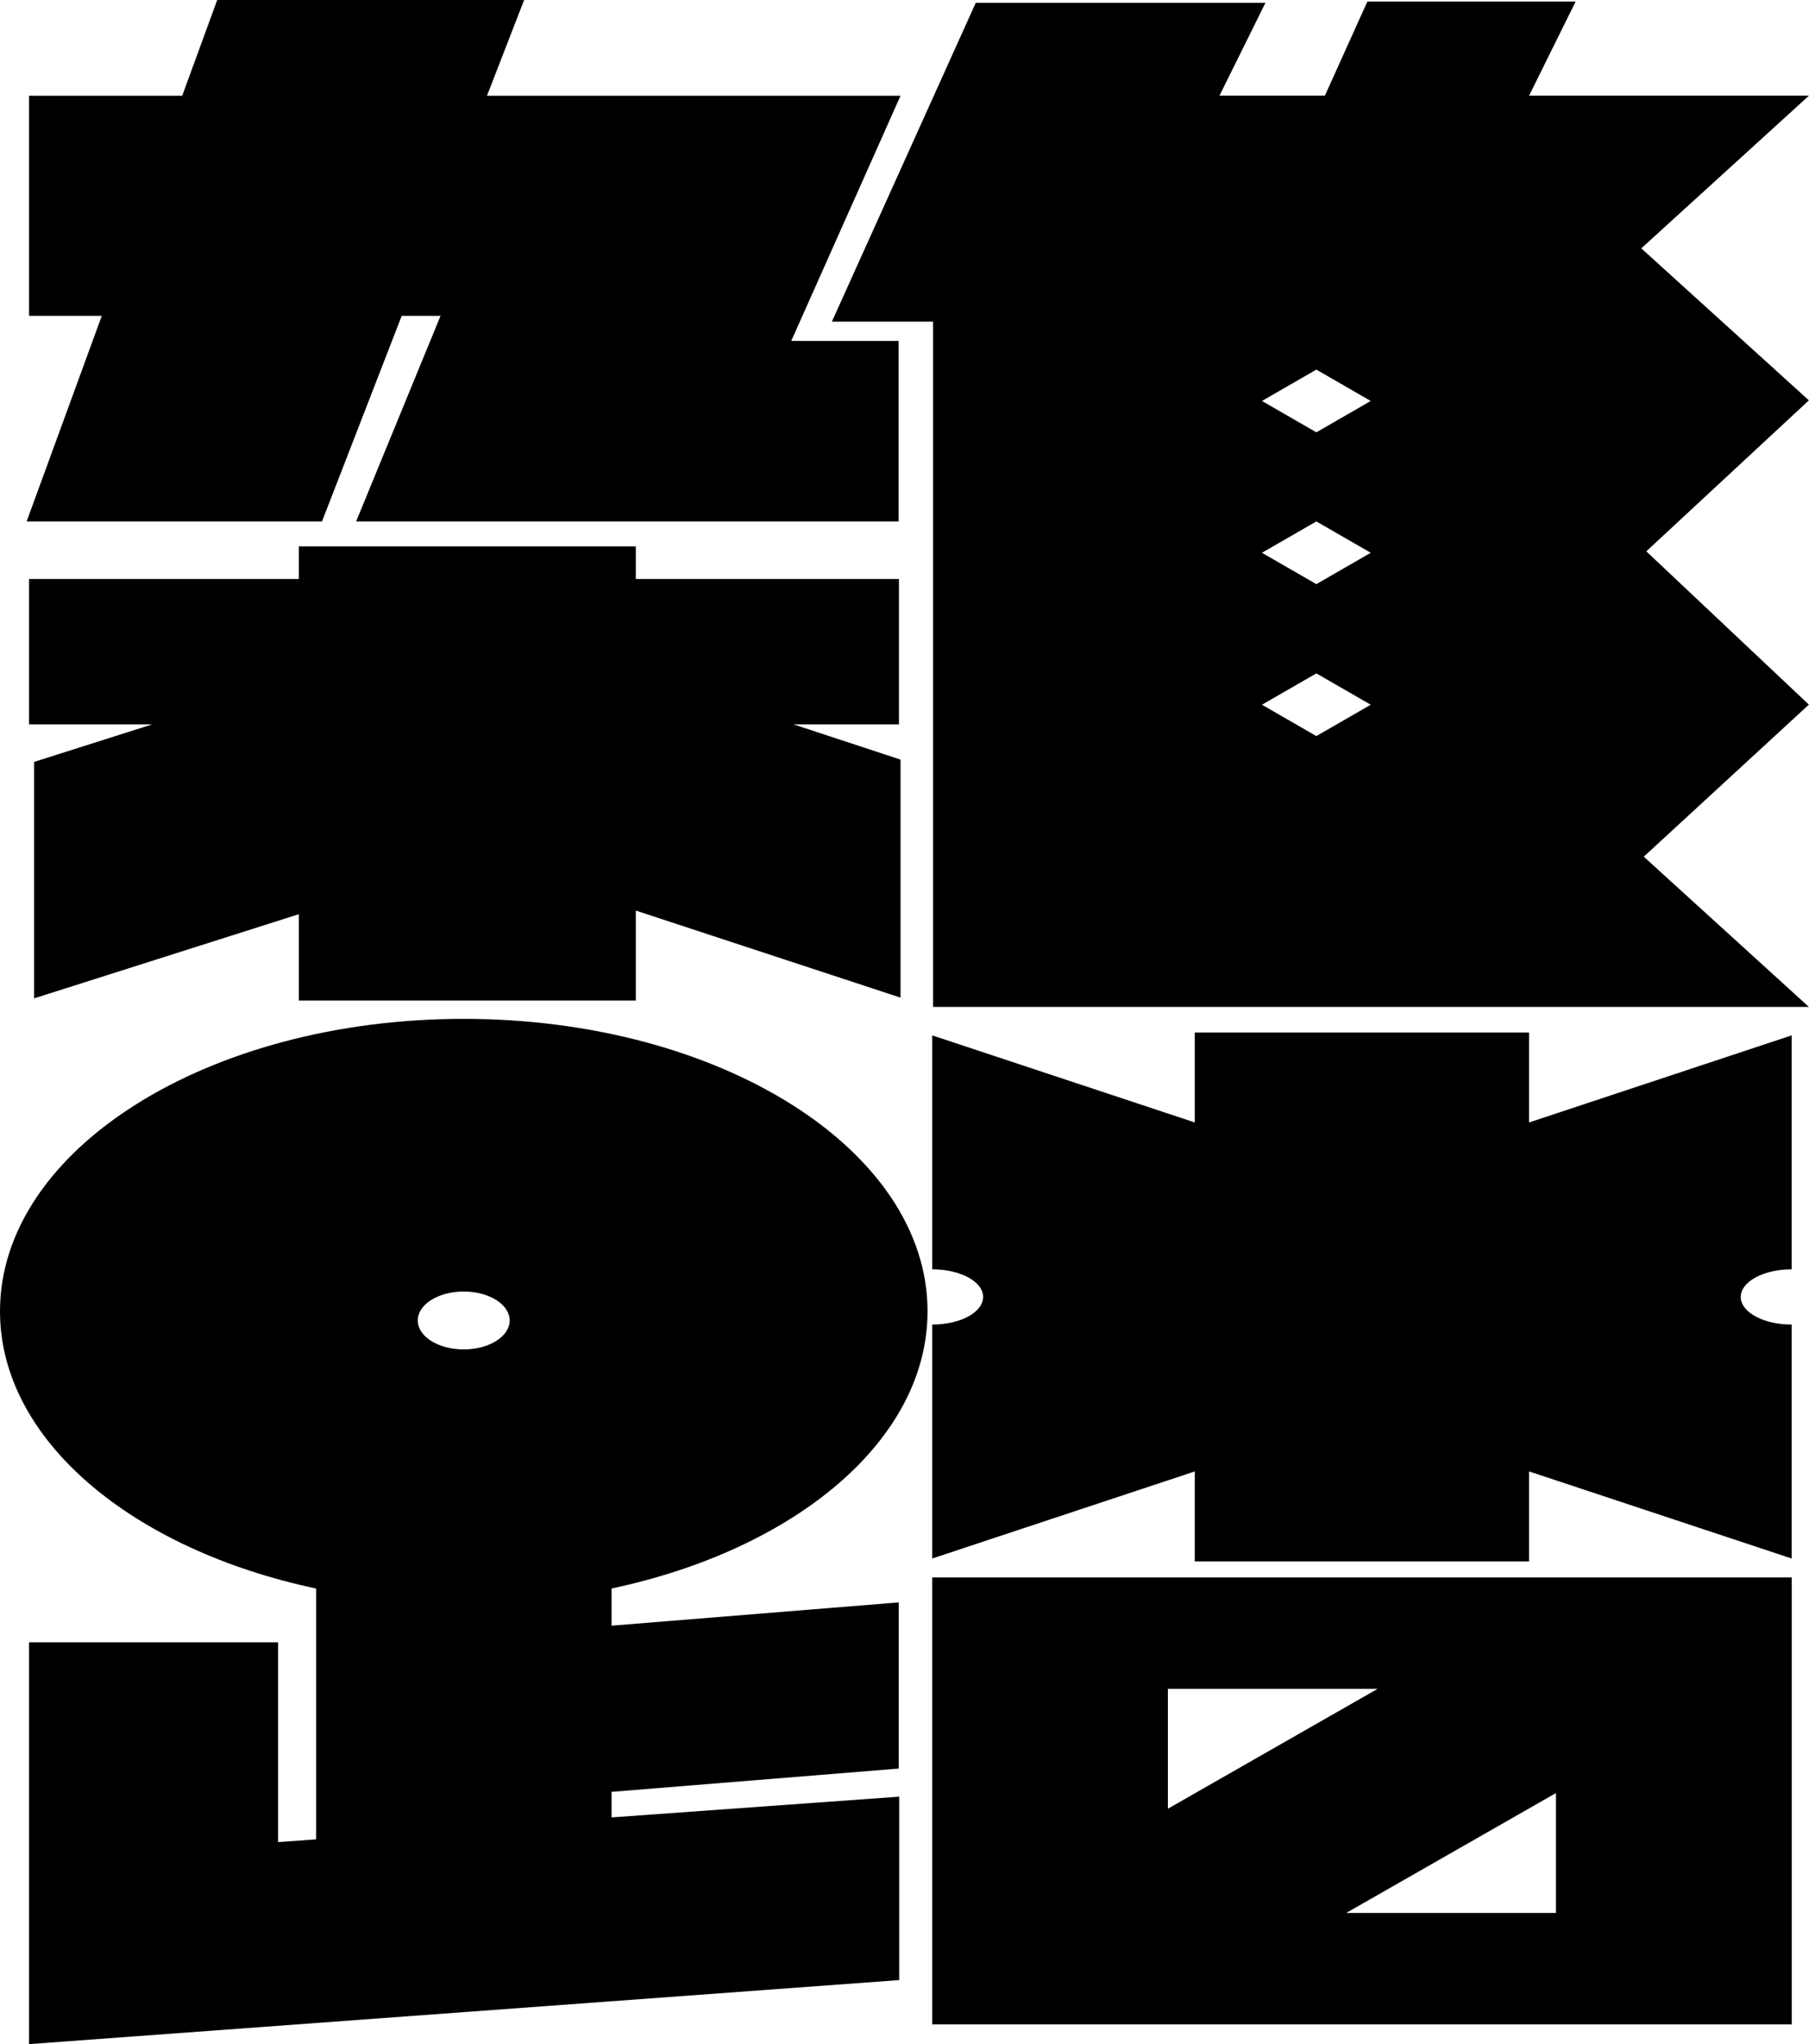
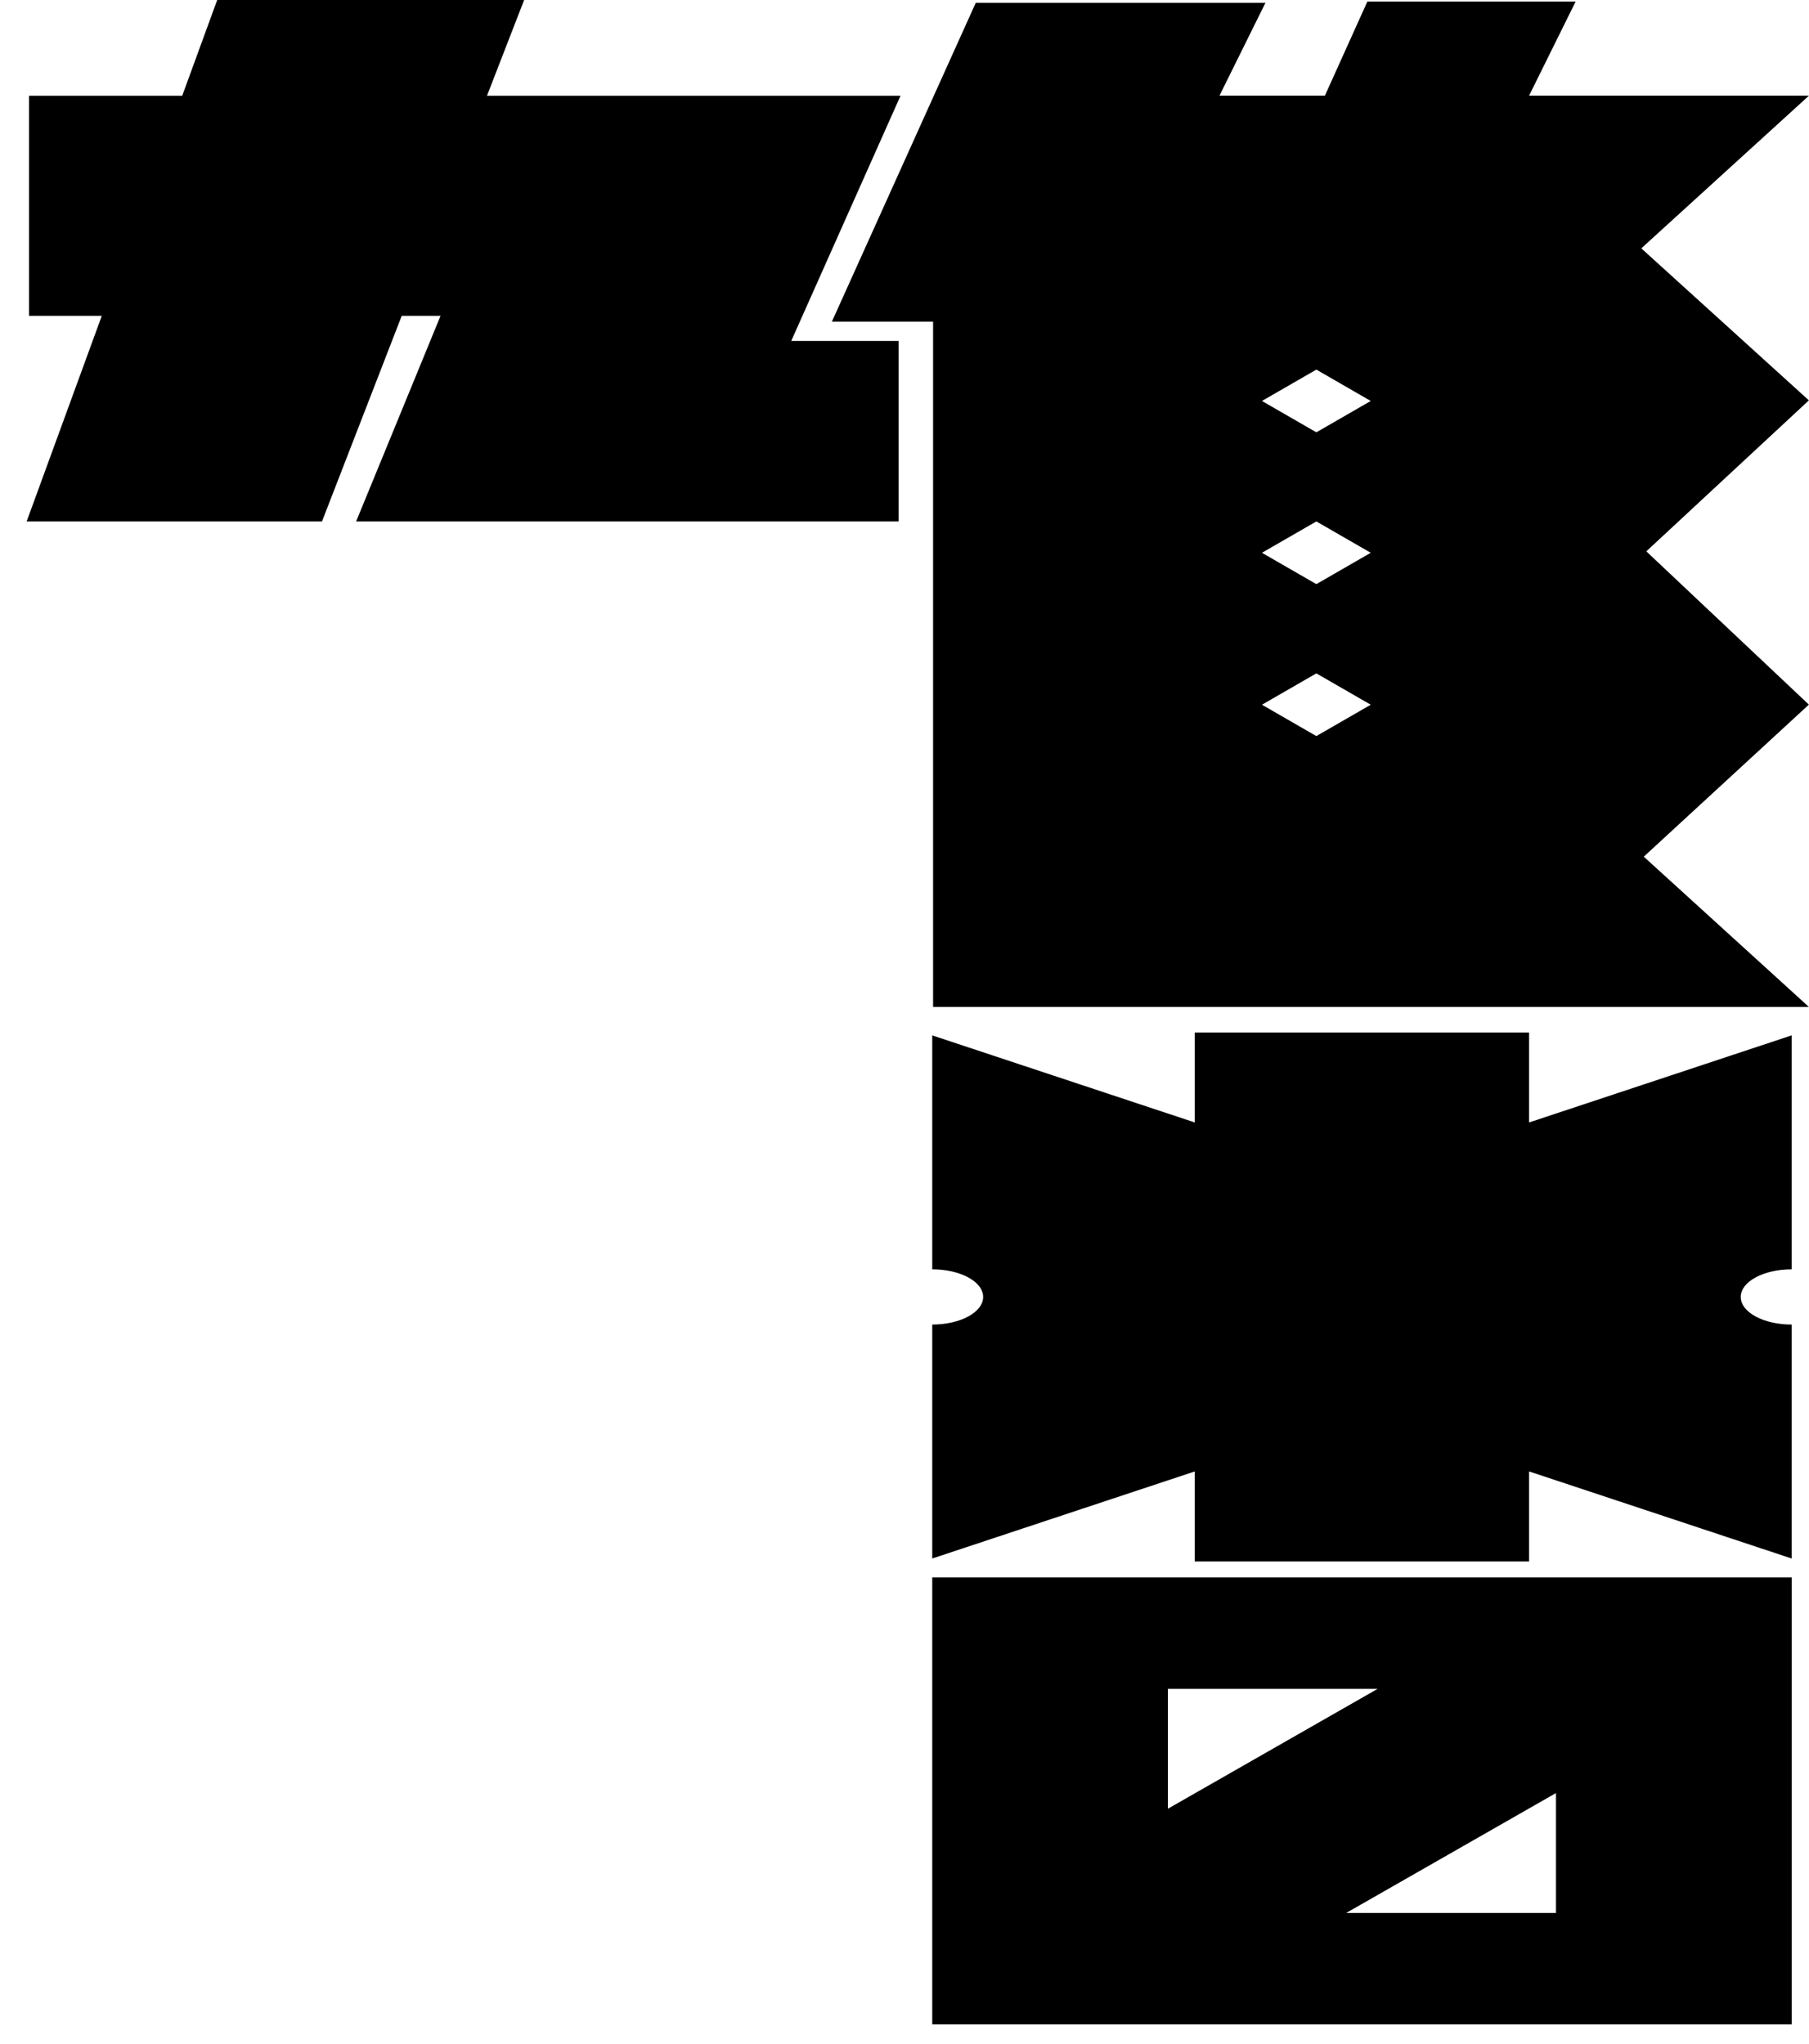
<svg xmlns="http://www.w3.org/2000/svg" id="_レイヤー_2" data-name="レイヤー 2" viewBox="0 0 150 169.52">
  <defs>
    <style>
      .cls-1 {
        stroke-width: 0px;
      }
    </style>
  </defs>
  <g id="_レイヤー_1-2" data-name="レイヤー 1">
    <g>
      <polygon class="cls-1" points="74.67 7.94 67.56 7.94 44.02 7.94 40.38 7.94 43.46 0 18.01 0 15.11 7.94 2.41 7.94 2.41 26.19 8.44 26.19 2.21 43.24 26.7 43.24 33.31 26.19 36.53 26.19 29.53 43.24 44.26 43.24 58.95 43.24 74.51 43.24 74.51 28.27 65.61 28.27 74.67 7.94" />
      <path class="cls-1" d="m129.03,130.81h-51.73v37.06h71.27v-37.06h-19.54Zm-14.8,9.24l-17.39,9.94v-9.94h17.39Zm-2.6,18.58l17.39-9.94v9.94h-17.39Z" />
-       <path class="cls-1" d="m50.7,131.73c15.23-3.23,26.21-12.29,26.21-22.99,0-13.39-17.22-24.25-38.46-24.25S0,95.35,0,108.74c0,10.69,10.98,19.76,26.21,22.99v20.8l-3.15.23v-16.57H2.41v33.32l72.15-5.31v-15.21l-23.85,1.72v-2.12l23.81-1.93v-13.78l-23.81,1.93v-3.08Zm-12.25-24.63c2.1,0,3.81,1.07,3.81,2.4s-1.7,2.4-3.81,2.4-3.81-1.07-3.81-2.4,1.7-2.4,3.81-2.4Z" />
-       <polygon class="cls-1" points="65.8 60.07 74.54 60.07 74.54 54.04 74.54 48.01 52.72 48.01 52.72 45.31 38.75 45.31 24.78 45.31 24.78 48.01 2.83 48.01 2.41 48.01 2.41 54.04 2.41 60.07 2.83 60.07 12.62 60.07 2.83 63.18 2.83 72.99 2.83 82.79 24.78 75.81 24.78 82.97 38.75 82.97 52.72 82.97 52.72 75.51 74.67 82.73 74.67 72.86 74.67 62.99 65.8 60.07" />
-       <path class="cls-1" d="m126.79,93.08v-7.46h-27.72v7.46l-21.77-7.22v19.4c2.33,0,4.22,1.02,4.22,2.29s-1.89,2.29-4.22,2.29v19.4l21.77-7.22v7.46h27.72v-7.46l21.77,7.22v-19.4c-2.33,0-4.22-1.02-4.22-2.29s1.89-2.29,4.22-2.29v-19.4l-21.77,7.22Z" />
+       <path class="cls-1" d="m126.79,93.08v-7.46h-27.72v7.46l-21.77-7.22v19.4c2.33,0,4.22,1.02,4.22,2.29s-1.89,2.29-4.22,2.29v19.4l21.77-7.22v7.46h27.72v-7.46l21.77,7.22v-19.4c-2.33,0-4.22-1.02-4.22-2.29s1.89-2.29,4.22-2.29v-19.4l-21.77,7.22" />
      <path class="cls-1" d="m136.1,20.59l13.9-12.66h-23.21l3.86-7.8h-17.27l-3.52,7.8h-8.74l3.81-7.7h-24.02l-11.93,26.44h8.39v56.83h72.62l-13.69-12.46,13.69-12.61-13.48-12.71,13.48-12.52-13.9-12.61Zm-26.95,40.45l-4.51-2.6,4.51-2.6,4.51,2.6-4.51,2.6Zm0-12.6l-4.51-2.6,4.51-2.6,4.51,2.6-4.51,2.6Zm0-12.59l-4.51-2.6,4.51-2.6,4.51,2.6-4.51,2.6Z" />
    </g>
  </g>
</svg>